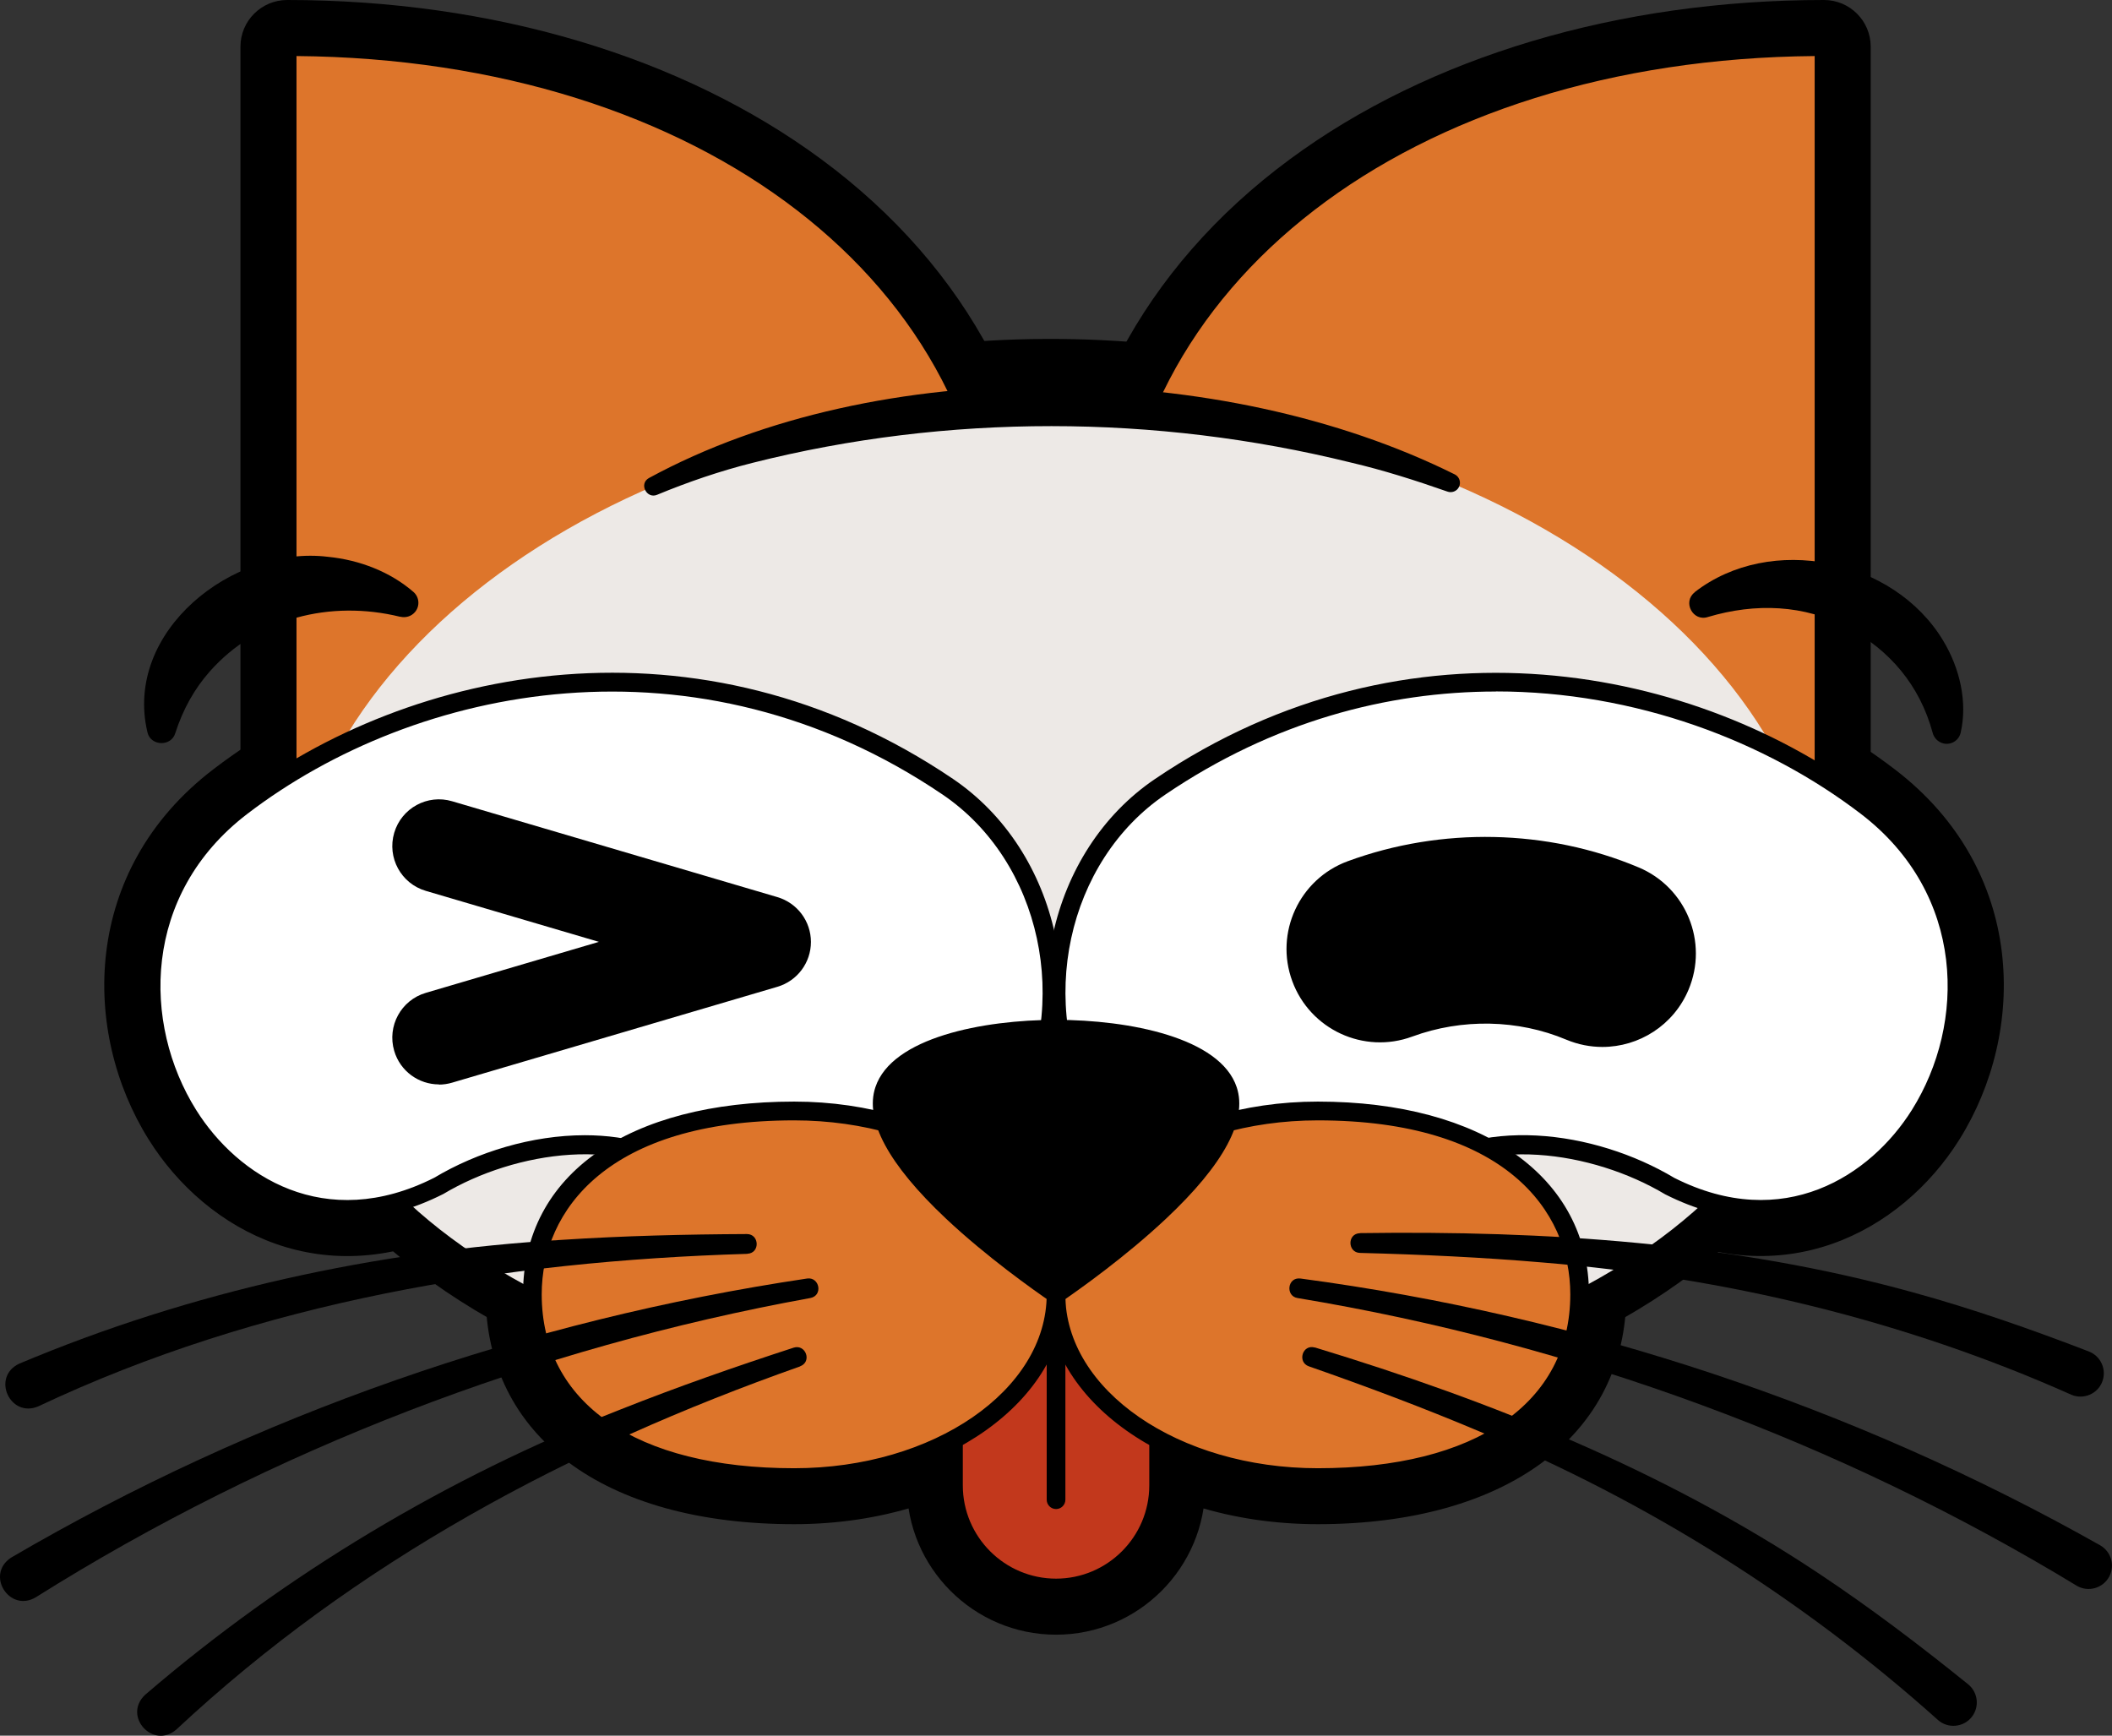
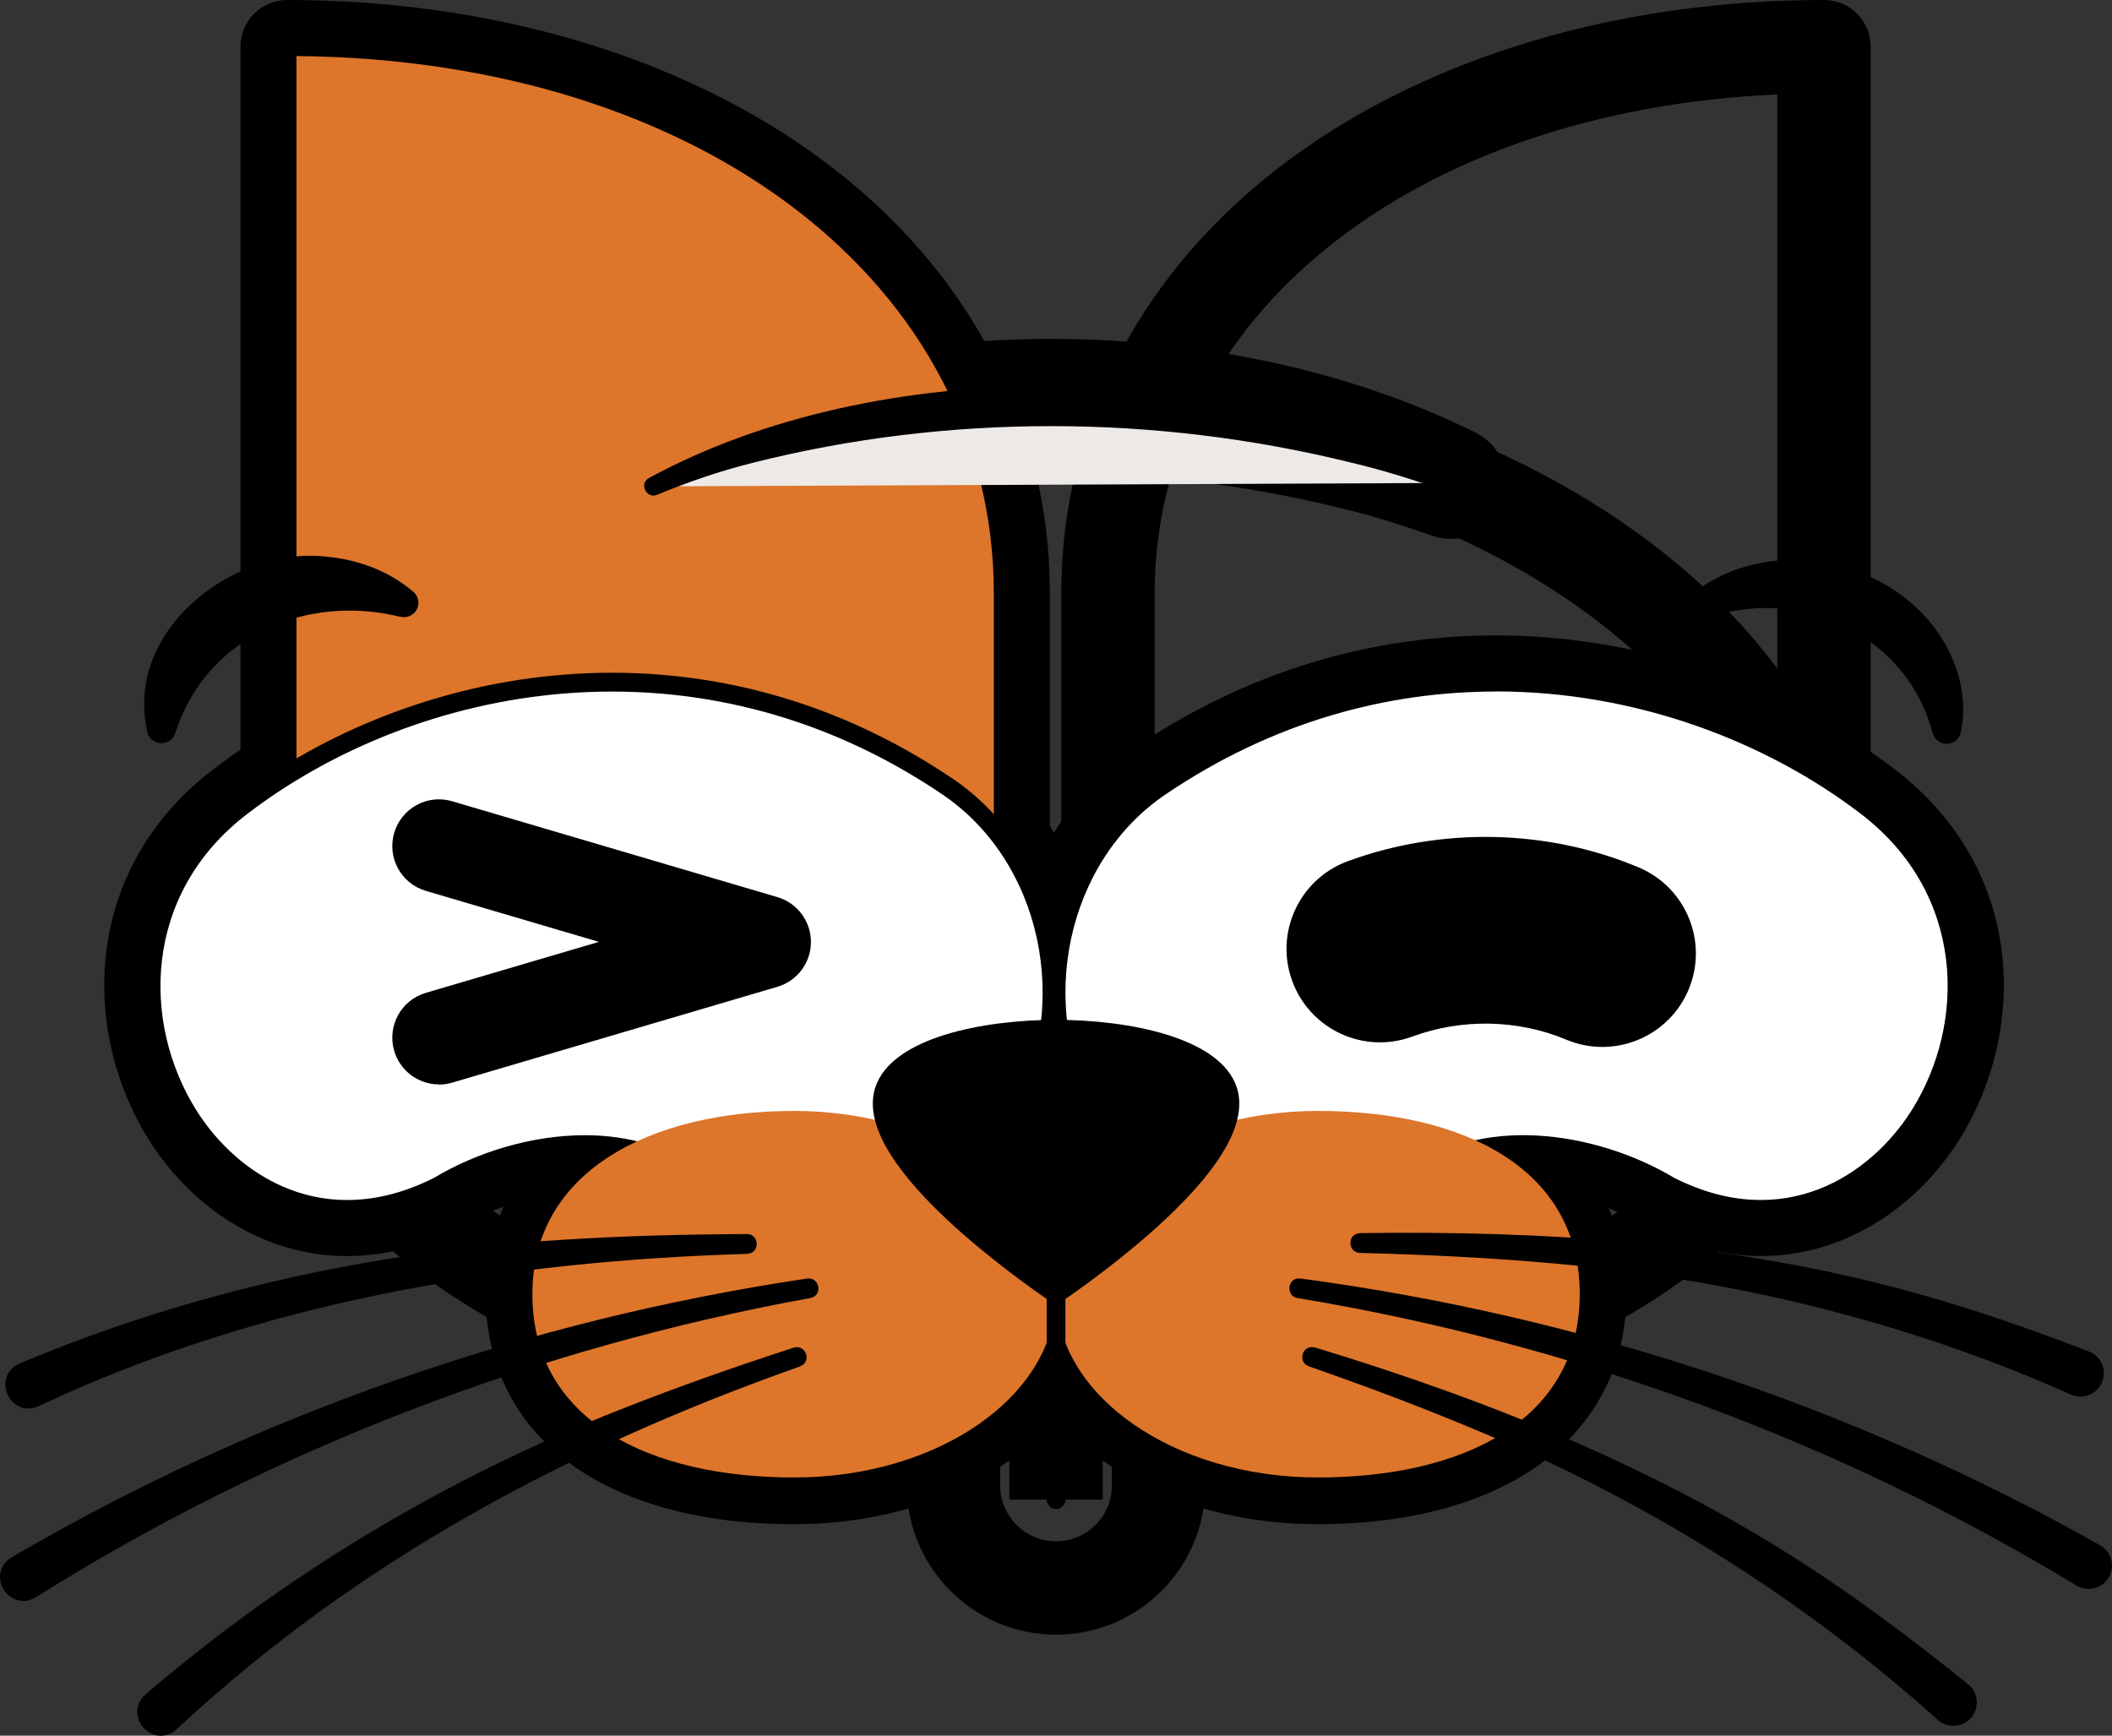
<svg xmlns="http://www.w3.org/2000/svg" id="Layer_2" viewBox="0 0 226.09 185.81">
  <rect x="0" y="0" width="226.09" height="185.81" fill="#333333" stroke="none" />
  <defs>
    <style>      .cls-1 {        fill: #ede9e6;      }      .cls-1, .cls-2, .cls-3, .cls-4, .cls-5 {        stroke-width: 0px;      }      .cls-2 {        fill: #000;      }      .cls-3 {        fill: #c2381c;      }      .cls-4 {        fill: #dd752b;      }      .cls-5 {        fill: #fff;      }    </style>
  </defs>
  <g id="ESPRESSIONI">
    <g>
      <g>
        <g>
          <path class="cls-2" d="M195.26,105.49h-76.65c-2.76,0-5-2.24-5-5v-36.94c0-18.34,8.69-34.85,24.47-46.5C152.97,6.06,173.28,0,195.26,0c2.76,0,5,2.24,5,5v95.49c0,2.76-2.24,5-5,5ZM123.61,95.49h66.65V10.11c-38.92,1.73-66.65,23.67-66.65,53.44v31.94Z" />
          <path class="cls-2" d="M107.39,105.49H30.74c-2.76,0-5-2.24-5-5V5c0-2.76,2.24-5,5-5,21.98,0,42.29,6.06,57.18,17.05,15.78,11.65,24.47,28.16,24.47,46.5v36.94c0,2.76-2.24,5-5,5ZM35.74,95.49h66.65v-31.94c0-29.77-27.73-51.71-66.65-53.44v85.38Z" />
          <path class="cls-2" d="M113.05,154.92c-23.55,0-45.1-4.89-60.68-13.77-17.17-9.79-26.63-24.22-26.63-40.65,0-34.19,39.17-62,87.31-62s87.31,27.81,87.31,62c0,16.43-9.46,30.87-26.63,40.65-15.58,8.88-37.13,13.77-60.68,13.77ZM113.05,48.49c-41.91,0-77.31,23.81-77.31,52,0,26.15,31.79,44.42,77.31,44.42s77.31-18.27,77.31-44.42c0-28.19-35.4-52-77.31-52Z" />
          <g>
            <path class="cls-2" d="M72.16,56.54l-4.51-8.92c11.29-5.71,28.18-9.12,45.17-9.12,22.48,0,38.62,6.04,44.52,8.64l-4.03,9.15c-4.15-1.83-19.34-7.79-40.5-7.79-15.5,0-30.7,3.01-40.66,8.04Z" />
            <path class="cls-2" d="M69.93,58.07c-2.2,0-4.28-1.24-5.34-3.37-1.42-2.88-.4-6.25,2.38-7.85.04-.02.07-.04.11-.06,25.44-13.83,63.66-14.03,90.89-.47,1.46.74,2.52,1.98,3.02,3.5.5,1.52.37,3.15-.35,4.58-1.37,2.71-4.53,3.96-7.39,2.93-3.94-1.38-6.96-2.29-9.8-2.95-20.4-5.03-41.7-5.02-61.67.02-3.11.78-6.22,1.82-9.52,3.19-.76.32-1.55.47-2.33.47ZM68.43,48.35s-.02,0-.03.01c.01,0,.02,0,.03-.01ZM156.68,47.94s0,0,0,0c0,0,0,0,0,0Z" />
          </g>
          <path class="cls-2" d="M113.05,175c-8.81,0-15.98-7.17-15.98-15.98v-45.48c0-2.76,2.24-5,5-5h21.96c2.76,0,5,2.24,5,5v45.48c0,8.81-7.17,15.98-15.98,15.98ZM107.07,118.54v40.48c0,3.3,2.68,5.98,5.98,5.98s5.98-2.68,5.98-5.98v-40.48h-11.96Z" />
          <path class="cls-2" d="M136.53,136.99c-1.53,0-3.06-.13-4.59-.4-8.34-1.46-15.55-6.73-19.8-14.47-7.98-14.3-3.83-33.18,9.27-42.05,28.75-19.46,61.62-12.87,81.44,2.3,14.09,10.78,14.13,28.1,6.89,39.64-6.22,9.91-18.92,16.66-33.28,9.42-.11-.05-.21-.11-.31-.17-6.61-3.95-16.59-5.4-21.9-1-5.01,4.38-11.28,6.73-17.72,6.73ZM160.16,78.03c-10.9,0-22.36,3.02-33.15,10.33-8.91,6.03-11.66,19.01-6.13,28.92,2.8,5.09,7.45,8.53,12.78,9.46,5.08.89,10.06-.54,14.03-4.03.03-.03.06-.05.09-.08,9.09-7.62,23.6-5.8,33.33-.05,9.26,4.59,16.48-.01,20.16-5.88,4.83-7.7,4.84-19.24-4.5-26.38-9.54-7.3-22.62-12.28-36.61-12.28Z" />
          <path class="cls-2" d="M141.07,163.17c-18.52,0-33.03-10.81-33.03-24.62s14.51-24.62,33.03-24.62c20.06,0,33.03,9.66,33.03,24.62s-12.65,24.62-33.03,24.62ZM141.07,123.94c-12.48,0-23.03,6.69-23.03,14.62s10.54,14.62,23.03,14.62c20.78,0,23.03-10.22,23.03-14.62,0-10.78-11.89-14.62-23.03-14.62Z" />
          <path class="cls-2" d="M89.13,136.99c-6.44,0-12.71-2.35-17.71-6.73-5.31-4.4-15.3-2.96-21.9,1-.1.06-.21.12-.31.17-14.36,7.25-27.06.5-33.28-9.42-7.24-11.54-7.2-28.86,6.89-39.64,19.82-15.17,52.69-21.76,81.44-2.3,13.1,8.87,17.25,27.75,9.25,42.08-4.23,7.7-11.45,12.98-19.79,14.44-1.53.27-3.07.4-4.59.4ZM62.62,117.57c5.58,0,11.01,1.5,15.26,5.06.03.03.06.05.09.08,3.97,3.49,8.95,4.93,14.03,4.03,5.33-.93,9.98-4.37,12.76-9.43,5.55-9.94,2.8-22.92-6.11-28.95-24.63-16.68-52.79-11.03-69.76,1.96-9.34,7.15-9.33,18.68-4.5,26.38,3.68,5.86,10.9,10.46,20.16,5.88,5.18-3.06,11.72-5,18.08-5Z" />
          <path class="cls-2" d="M85.02,163.17c-20.37,0-33.03-9.43-33.03-24.62s12.96-24.62,33.03-24.62c18.52,0,33.03,10.81,33.03,24.62s-14.51,24.62-33.03,24.62ZM85.02,123.94c-11.13,0-23.03,3.84-23.03,14.62,0,4.39,2.24,14.62,23.03,14.62,12.48,0,23.03-6.69,23.03-14.62s-10.54-14.62-23.03-14.62Z" />
          <path class="cls-2" d="M113.05,143.55c-.99,0-1.97-.29-2.82-.87-10.96-7.49-23.38-18.35-20.31-27.55h0c3.07-9.22,18.48-9.94,23.14-9.94s20.06.72,23.14,9.94c3.06,9.2-9.36,20.06-20.31,27.55-.85.58-1.84.87-2.82.87ZM99.43,118.29c.12,1.98,4.79,7.67,13.62,14.14,8.88-6.51,13.55-12.22,13.62-14.18-.73-1-5.54-3.06-13.62-3.06s-12.74,1.99-13.62,3.09Z" />
          <rect class="cls-2" x="108.05" y="138.55" width="10" height="21.99" />
          <path class="cls-2" d="M169.61,106.69c-6.31-2.65-13.66-2.8-20.15-.41l-3.46-9.38c8.85-3.26,18.87-3.05,27.49.57l-3.88,9.22Z" />
          <path class="cls-2" d="M48.41,115.89l-2.83-9.59,18.53-5.46-18.53-5.46,2.83-9.59,34.81,10.26c2.13.63,3.59,2.58,3.59,4.8s-1.46,4.17-3.59,4.8l-34.81,10.26Z" />
        </g>
        <g>
          <g>
-             <path class="cls-4" d="M118.61,63.55v36.94h76.65s0-46.99,0-46.99V5c-42.37,0-76.65,23.35-76.65,58.55Z" />
            <path class="cls-2" d="M195.26,101.49h-76.65c-.55,0-1-.45-1-1v-36.94c0-17.04,8.11-32.41,22.84-43.28,14.21-10.49,33.68-16.27,54.81-16.27.55,0,1,.45,1,1v95.49c0,.55-.45,1-1,1ZM119.61,99.49h74.65V6c-43.32.37-74.65,24.45-74.65,57.55v35.94Z" />
          </g>
          <g>
            <path class="cls-4" d="M107.39,63.55v36.94H30.74v-46.99s0-48.5,0-48.5c42.37,0,76.65,23.35,76.65,58.55Z" />
            <path class="cls-2" d="M107.39,101.49H30.74c-.55,0-1-.45-1-1V5c0-.55.45-1,1-1,21.13,0,40.6,5.78,54.81,16.27,14.73,10.88,22.84,26.25,22.84,43.28v36.94c0,.55-.45,1-1,1ZM31.74,99.49h74.65v-35.94c0-33.09-31.33-57.18-74.65-57.55v93.49Z" />
          </g>
-           <path class="cls-1" d="M30.74,100.49c0,30.93,36.85,49.42,82.31,49.42,45.46,0,82.31-18.49,82.31-49.42,0-30.93-36.85-57-82.31-57-45.46,0-82.31,26.07-82.31,57Z" />
          <g>
            <path class="cls-1" d="M69.91,52.07c11.43-5.78,27.94-8.58,42.91-8.58,18.85,0,34.09,4.51,42.51,8.21" />
            <path class="cls-2" d="M69.46,51.18c24.6-13.38,61.38-12.78,86.28-.39.49.25.69.85.44,1.35-.23.46-.78.66-1.25.48-3.4-1.19-6.84-2.29-10.35-3.11-20.91-5.16-43.13-5.23-64.02.04-3.49.88-6.89,2.04-10.22,3.42-1.11.47-1.97-1.17-.88-1.79h0Z" />
          </g>
          <g>
-             <path class="cls-3" d="M113.05,170h0c6.06,0,10.98-4.91,10.98-10.98v-45.48h-21.96v45.48c0,6.06,4.91,10.98,10.98,10.98Z" />
            <path class="cls-2" d="M113.05,171c-6.6,0-11.98-5.37-11.98-11.98v-45.48c0-.55.45-1,1-1h21.96c.55,0,1,.45,1,1v45.48c0,6.6-5.37,11.98-11.98,11.98ZM103.07,114.54v44.48c0,5.5,4.48,9.98,9.98,9.98s9.98-4.48,9.98-9.98v-44.48h-19.96Z" />
          </g>
          <g>
            <path class="cls-5" d="M151,126.46c7.5-6.29,19.91-4.17,27.72.5,24.3,12.26,42.92-23.92,21.1-40.62-19.32-14.78-49.62-19.72-75.6-2.13-11.02,7.46-14.47,23.36-7.69,35.5,7.2,13.11,23.62,16.3,34.48,6.74h0Z" />
            <path class="cls-2" d="M136.53,132.99c-1.3,0-2.6-.11-3.9-.34-7.13-1.25-13.33-5.79-16.99-12.45-7.01-12.56-3.42-29.08,8.01-36.81,27.1-18.35,58.09-12.14,76.77,2.16,12.19,9.33,12.21,24.33,5.93,34.34-4.87,7.76-15.15,14.5-28.09,7.97-7.78-4.65-19.7-6.42-26.62-.64-4.28,3.76-9.63,5.77-15.12,5.77ZM160.14,74.03c-11.63,0-23.86,3.22-35.36,11.01-10.59,7.17-13.9,22.5-7.38,34.19,3.37,6.13,9.05,10.31,15.58,11.45,6.21,1.09,12.54-.72,17.36-4.97l.02-.02c7.71-6.46,20.36-4.68,28.88.41,11.68,5.89,21.01-.23,25.43-7.28,5.8-9.24,5.78-23.09-5.46-31.69-10.18-7.79-24.14-13.11-39.07-13.11Z" />
          </g>
          <g>
            <path class="cls-4" d="M113.05,138.55c0,10.83,12.55,19.62,28.03,19.62,15.48,0,28.03-6.07,28.03-19.62s-12.55-19.62-28.03-19.62c-15.48,0-28.03,8.78-28.03,19.62Z" />
-             <path class="cls-2" d="M141.07,159.17c-16.01,0-29.03-9.25-29.03-20.62s13.02-20.62,29.03-20.62c17.63,0,29.03,8.09,29.03,20.62s-10.85,20.62-29.03,20.62ZM141.07,119.94c-14.9,0-27.03,8.35-27.03,18.62s12.12,18.62,27.03,18.62c16.92,0,27.03-6.96,27.03-18.62,0-9-7.1-18.62-27.03-18.62Z" />
          </g>
          <g>
            <path class="cls-5" d="M74.67,126.46c-7.5-6.29-19.91-4.17-27.72.5-24.3,12.26-42.92-23.92-21.1-40.62,19.32-14.78,49.62-19.72,75.6-2.13,11.02,7.46,14.47,23.36,7.69,35.5-7.2,13.11-23.62,16.3-34.48,6.74h0Z" />
            <path class="cls-2" d="M89.14,132.99c-5.49,0-10.85-2.01-15.12-5.77-6.92-5.79-18.84-4.01-26.56.6-13,6.57-23.28-.17-28.15-7.94-6.28-10-6.25-25.01,5.93-34.34,18.68-14.3,49.67-20.51,76.77-2.16,11.43,7.74,15.02,24.25,8,36.82-3.66,6.66-9.85,11.2-16.98,12.45-1.3.23-2.6.34-3.9.34ZM62.61,121.53c4.68,0,9.2,1.24,12.7,4.17l.02.02c4.83,4.25,11.16,6.06,17.36,4.97,6.53-1.14,12.21-5.32,15.58-11.45,6.52-11.69,3.21-27.02-7.38-34.19-26.28-17.79-56.32-11.77-74.43,2.09-11.24,8.6-11.25,22.45-5.46,31.69,4.42,7.05,13.75,13.18,25.49,7.25,4.61-2.76,10.48-4.55,16.11-4.55Z" />
          </g>
          <g>
            <path class="cls-4" d="M113.05,138.55c0,10.83-12.55,19.62-28.03,19.62-15.48,0-28.03-6.07-28.03-19.62,0-13.11,12.55-19.62,28.03-19.62,15.48,0,28.03,8.78,28.03,19.62Z" />
-             <path class="cls-2" d="M85.02,159.17c-18.18,0-29.03-7.71-29.03-20.62s11.39-20.62,29.03-20.62c16.01,0,29.03,9.25,29.03,20.62s-13.02,20.62-29.03,20.62ZM85.02,119.94c-19.93,0-27.03,9.62-27.03,18.62,0,11.66,10.1,18.62,27.03,18.62,14.9,0,27.03-8.35,27.03-18.62s-12.12-18.62-27.03-18.62Z" />
          </g>
          <g>
            <path class="cls-2" d="M94.66,116.71c-2.46,7.4,15.78,20.06,18.39,21.84,2.61-1.78,20.86-14.44,18.39-21.84-2.89-8.69-33.89-8.69-36.78,0Z" />
            <path class="cls-2" d="M113.05,139.76l-.56-.39c-1.92-1.32-6.87-4.82-11.22-8.91-6.18-5.82-8.73-10.56-7.56-14.07,1.77-5.32,11.52-7.21,19.34-7.21s17.57,1.89,19.34,7.21c1.17,3.51-1.37,8.25-7.56,14.07-4.35,4.09-9.29,7.59-11.22,8.91l-.56.39ZM113.05,111.19c-9.13,0-16.3,2.4-17.44,5.84h0c-1.65,4.94,8.24,13.93,17.44,20.31,9.2-6.38,19.09-15.36,17.44-20.31-1.14-3.44-8.32-5.84-17.44-5.84Z" />
          </g>
          <path class="cls-2" d="M113.05,161.55c-.55,0-1-.45-1-1v-21.99c0-.55.45-1,1-1s1,.45,1,1v21.99c0,.55-.45,1-1,1Z" />
          <path class="cls-2" d="M171.54,112.08c-1.29,0-2.6-.25-3.87-.78-5.16-2.17-11.17-2.29-16.49-.33-5.18,1.91-10.93-.75-12.84-5.93-1.91-5.18.75-10.93,5.93-12.84,10.02-3.69,21.38-3.45,31.15.66,5.09,2.14,7.48,8,5.34,13.09-1.61,3.83-5.32,6.13-9.22,6.13Z" />
          <path class="cls-2" d="M46.99,116.09c-2.16,0-4.15-1.41-4.79-3.59-.78-2.65.73-5.43,3.38-6.21l18.53-5.46-18.53-5.46c-2.65-.78-4.16-3.56-3.38-6.21.78-2.65,3.56-4.17,6.21-3.38l34.81,10.26c2.13.63,3.59,2.58,3.59,4.8s-1.46,4.17-3.59,4.8l-34.81,10.26c-.47.14-.95.21-1.42.21Z" />
        </g>
      </g>
      <g>
        <g>
          <path class="cls-2" d="M145.59,132.01c19.84-.28,39.89,1.01,59.11,6.32,6.43,1.76,12.73,3.97,18.91,6.35,1.29.5,1.93,1.94,1.44,3.23-.5,1.32-2.02,1.96-3.32,1.4-17.89-7.98-37.02-12.55-56.53-14.15-6.51-.56-13.06-.86-19.61-1.03-1.34-.03-1.39-2.08,0-2.11h0Z" />
          <path class="cls-2" d="M140.76,144.25c18.91,5.74,37.46,13.22,53.99,24.23,5.52,3.67,10.81,7.69,15.94,11.83,1.07.87,1.24,2.44.37,3.52-.89,1.1-2.53,1.24-3.59.31-14.52-13.01-31.11-23.4-49.1-30.9-5.99-2.53-12.1-4.82-18.26-6.97-1.26-.44-.69-2.4.65-2.01h0Z" />
          <path class="cls-2" d="M139.21,136.87c29.99,4,59.2,13.66,85.61,28.56,1.2.68,1.62,2.21.94,3.41-.68,1.2-2.21,1.62-3.41.94-25.45-15.47-54.02-25.94-83.45-30.82-1.31-.21-1.09-2.26.31-2.09h0Z" />
        </g>
        <g>
          <path class="cls-2" d="M79.99,134.23c-26.06.78-52.19,5.13-75.9,16.33-3.02,1.27-5.04-3.14-2.04-4.57,18.4-7.75,38.2-12.07,58.11-13.26,6.6-.43,13.2-.59,19.8-.62,1.34,0,1.43,2.05.04,2.11h0Z" />
          <path class="cls-2" d="M85.65,146.28c-24.73,8.73-47.52,20.9-66.78,38.88-2.48,2.14-5.76-1.43-3.34-3.72,15.07-12.94,32.38-23.29,50.87-30.54,6.12-2.43,12.33-4.6,18.57-6.63,1.28-.4,1.99,1.51.68,2h0Z" />
          <path class="cls-2" d="M86.74,138.96c-29.32,5.32-57.71,16.2-82.9,32.03-2.8,1.69-5.43-2.38-2.67-4.23,26.19-15.32,55.29-25.43,85.24-29.89,1.32-.18,1.72,1.82.34,2.09h0Z" />
        </g>
        <path class="cls-2" d="M181.42,63.39c8.1-6.29,21.31-3.62,26.6,5.2,1.78,2.95,2.62,6.57,1.87,9.85-.19.83-1.02,1.34-1.84,1.15-.59-.14-1.02-.6-1.16-1.15-1.38-5.08-4.6-8.86-9.11-11.26-4.63-2.45-9.84-2.65-14.94-1.13-1.61.54-2.76-1.62-1.41-2.65h0Z" />
        <path class="cls-2" d="M42.84,66.03c-7.45-1.83-15.34.13-20.39,5.86-1.6,1.81-2.84,3.97-3.69,6.61-.44,1.45-2.62,1.38-2.97-.08-2.59-10.82,9.14-20.06,19.33-18.81,3.4.34,6.67,1.62,9.14,3.76.64.56.71,1.53.15,2.17-.4.46-1.01.62-1.57.48h0Z" />
      </g>
    </g>
  </g>
</svg>